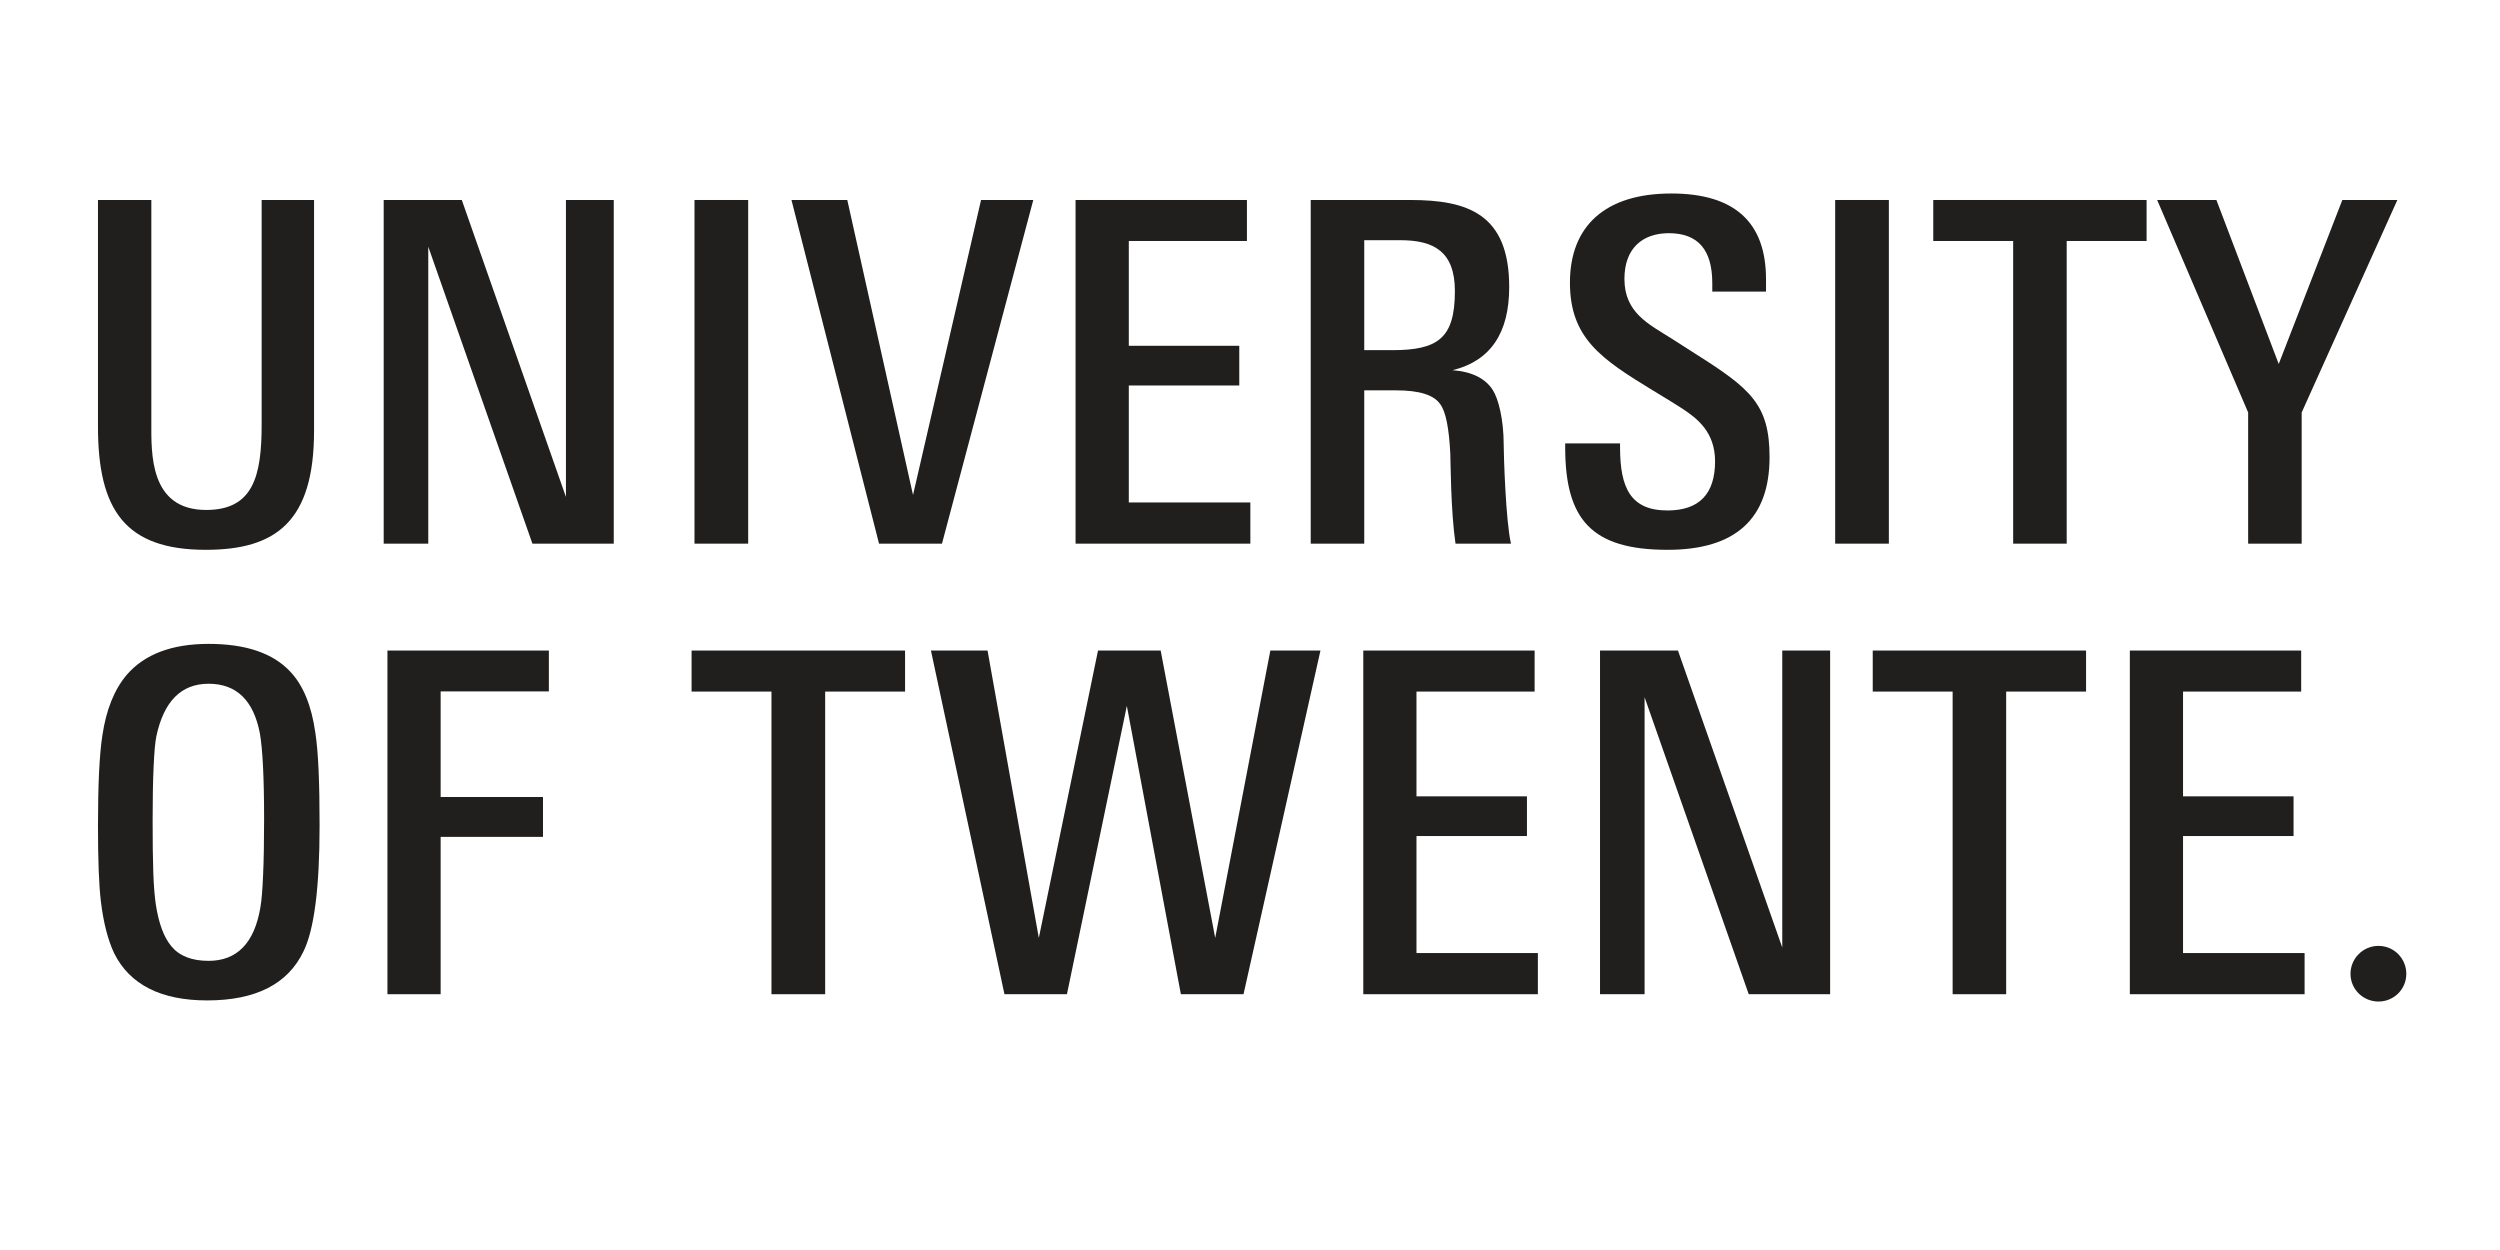
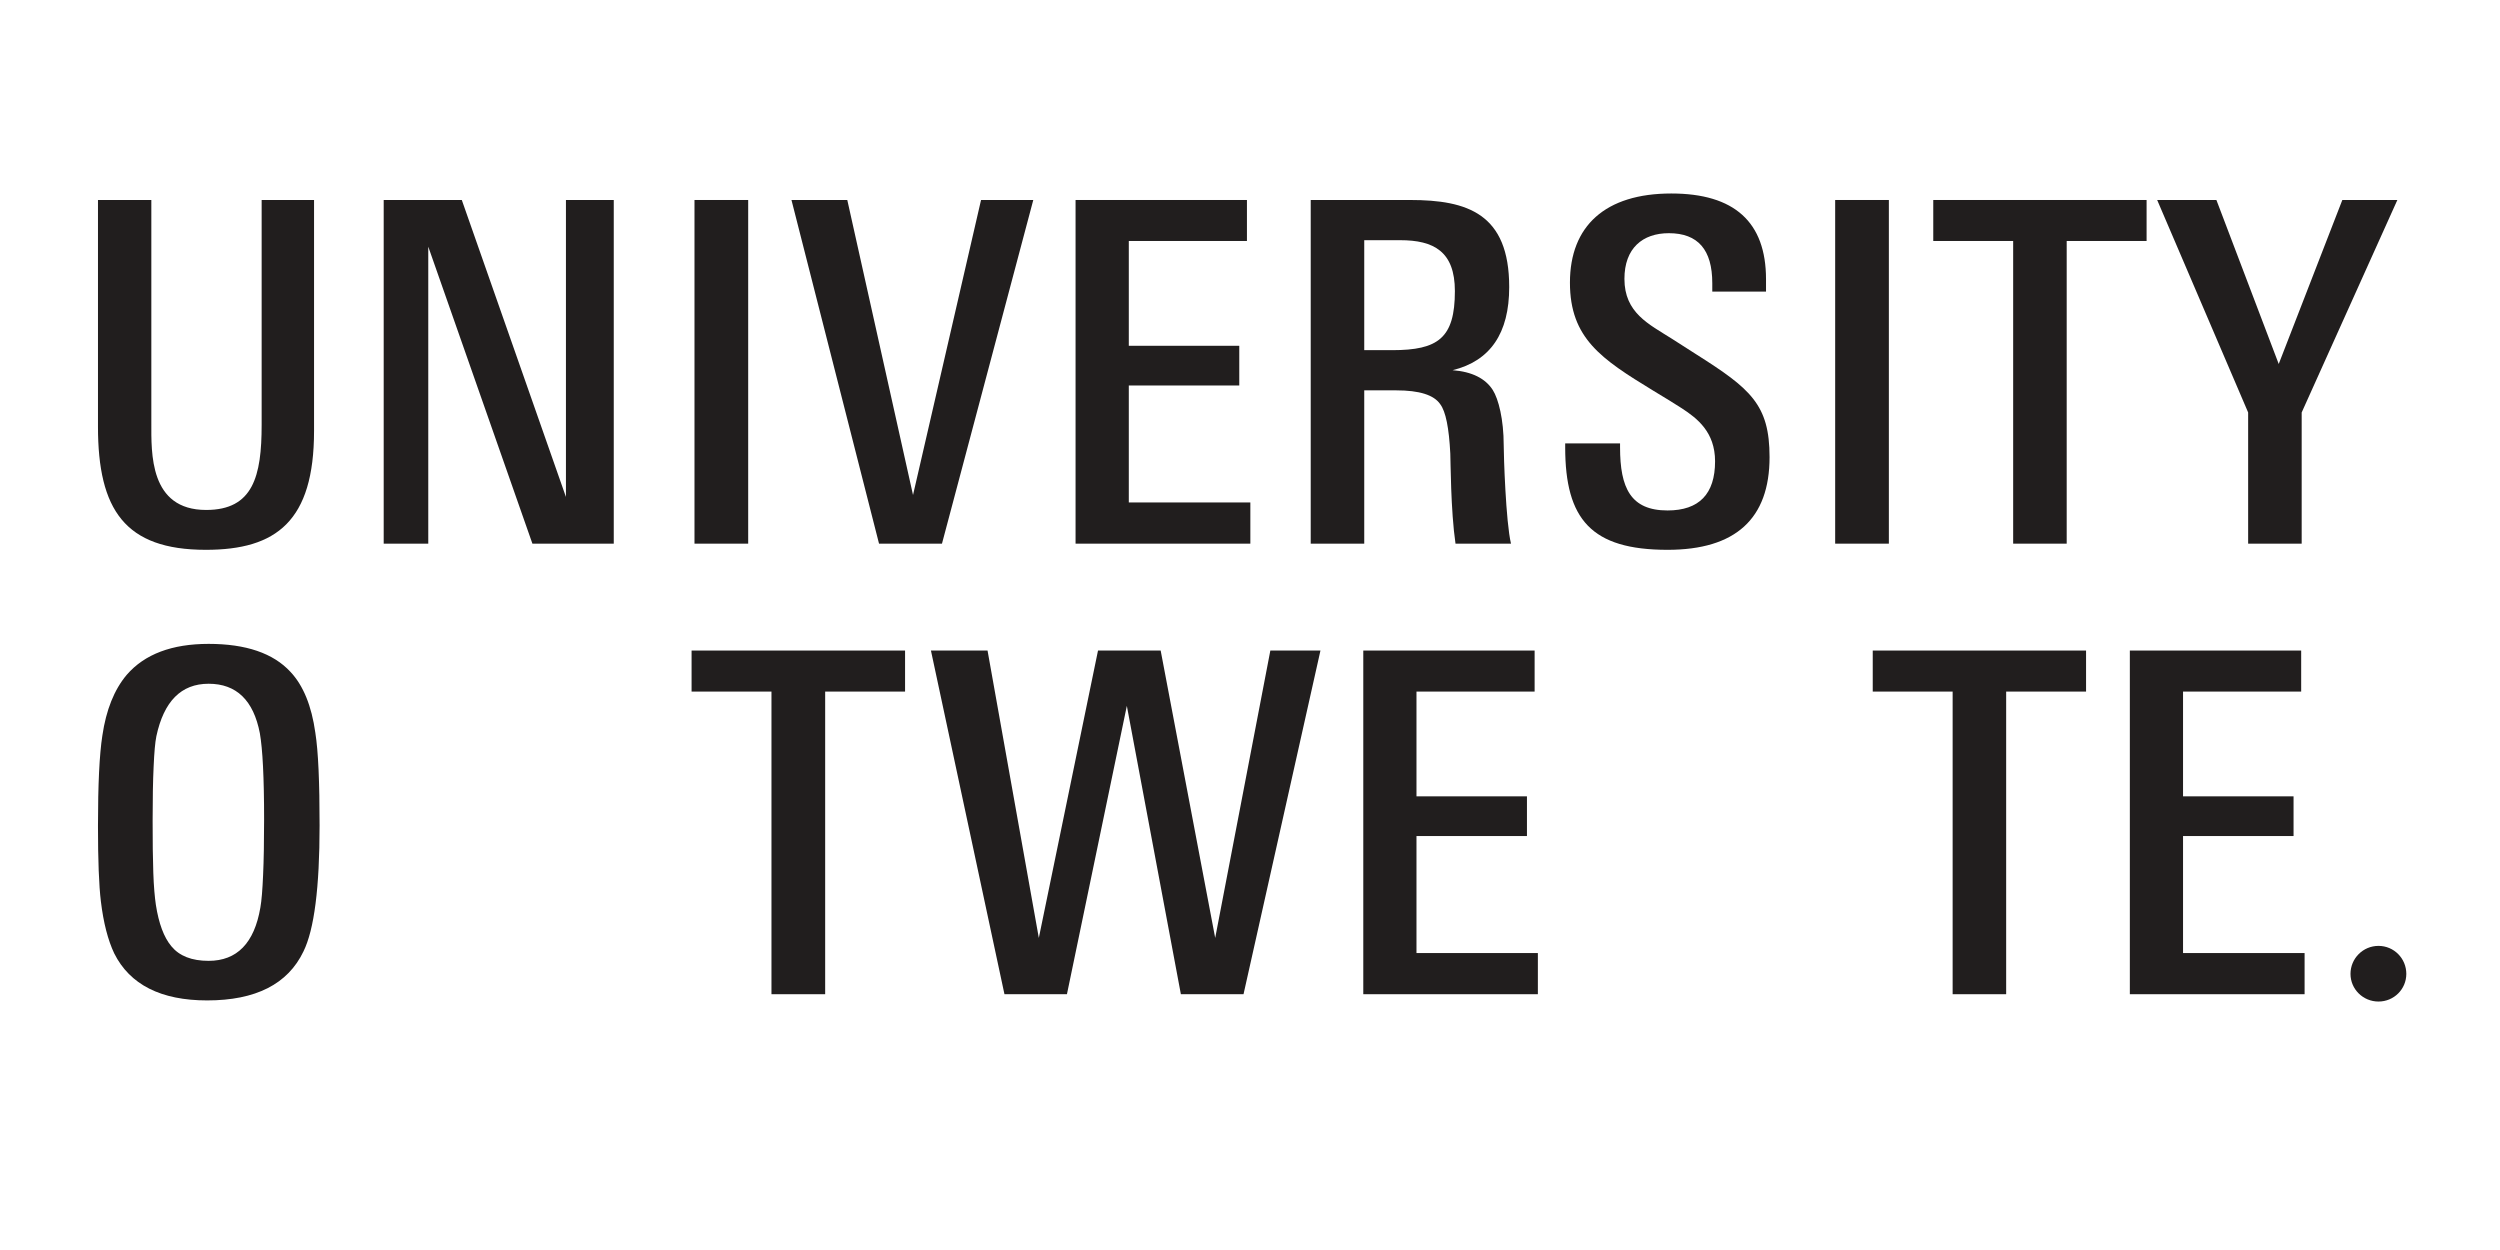
<svg xmlns="http://www.w3.org/2000/svg" width="80.0" height="40.0" preserveAspectRatio="xMinYMin meet" viewBox="0 0 80 40" version="1.0" fill-rule="evenodd">
  <title>...</title>
  <desc>...</desc>
  <g id="group" transform="scale(1,-1) translate(0,-40)" clip="0 0 80 40">
    <g transform="">
      <g transform=" matrix(1.333,0,0,-1.333,0,40)">
        <g transform="">
          <path d="M 7.539 10.344 C 7.539 12.512 6.633 13.199 4.941 13.199 C 3 13.199 2.352 12.238 2.352 10.242 L 2.352 4.801 L 3.633 4.801 L 3.633 10.145 C 3.633 10.871 3.582 12.242 4.949 12.242 C 6.078 12.242 6.281 11.43 6.281 10.199 L 6.281 4.801 L 7.539 4.801 L 7.539 10.344 Z " style="stroke: none; stroke-linecap: butt; stroke-width: 0; fill: rgb(13%,12%,12%); fill-rule: evenodd;" />
          <path d="M 7.539 10.344 C 7.539 12.512 6.633 13.199 4.941 13.199 C 3 13.199 2.352 12.238 2.352 10.242 L 2.352 4.801 L 3.633 4.801 L 3.633 10.145 C 3.633 10.871 3.582 12.242 4.949 12.242 C 6.078 12.242 6.281 11.43 6.281 10.199 L 6.281 4.801 L 7.539 4.801 L 7.539 10.344 " style="stroke: none; stroke-linecap: butt; stroke-width: 1; fill: none; fill-rule: evenodd;" />
        </g>
        <g transform="">
-           <path d="M 41.98 23.867 L 39.48 16.738 L 39.48 23.867 L 38.41 23.867 L 38.41 15.617 L 40.281 15.617 L 42.785 22.746 L 42.785 15.617 L 43.934 15.617 L 43.934 23.867 L 41.98 23.867 Z " style="stroke: none; stroke-linecap: butt; stroke-width: 0; fill: rgb(13%,12%,12%); fill-rule: evenodd;" />
-           <path d="M 41.98 23.867 L 39.48 16.738 L 39.48 23.867 L 38.41 23.867 L 38.41 15.617 L 40.281 15.617 L 42.785 22.746 L 42.785 15.617 L 43.934 15.617 L 43.934 23.867 L 41.98 23.867 " style="stroke: none; stroke-linecap: butt; stroke-width: 1; fill: none; fill-rule: evenodd;" />
-         </g>
+           </g>
        <g transform="">
          <path d="M 12.781 13.051 L 10.281 5.922 L 10.281 13.051 L 9.211 13.051 L 9.211 4.801 L 11.086 4.801 L 13.586 11.93 L 13.586 4.801 L 14.734 4.801 L 14.734 13.051 L 12.781 13.051 Z " style="stroke: none; stroke-linecap: butt; stroke-width: 0; fill: rgb(13%,12%,12%); fill-rule: evenodd;" />
          <path d="M 12.781 13.051 L 10.281 5.922 L 10.281 13.051 L 9.211 13.051 L 9.211 4.801 L 11.086 4.801 L 13.586 11.93 L 13.586 4.801 L 14.734 4.801 L 14.734 13.051 L 12.781 13.051 " style="stroke: none; stroke-linecap: butt; stroke-width: 1; fill: none; fill-rule: evenodd;" />
        </g>
        <g transform="">
          <path d="M 16.672 13.051 L 16.672 4.801 L 17.961 4.801 L 17.961 13.051 L 16.672 13.051 Z " style="stroke: none; stroke-linecap: butt; stroke-width: 0; fill: rgb(13%,12%,12%); fill-rule: evenodd;" />
          <path d="M 16.672 13.051 L 16.672 4.801 L 17.961 4.801 L 17.961 13.051 L 16.672 13.051 " style="stroke: none; stroke-linecap: butt; stroke-width: 1; fill: none; fill-rule: evenodd;" />
        </g>
        <g transform="">
          <path d="M 44.055 13.051 L 44.055 4.801 L 45.344 4.801 L 45.344 13.051 L 44.055 13.051 Z " style="stroke: none; stroke-linecap: butt; stroke-width: 0; fill: rgb(13%,12%,12%); fill-rule: evenodd;" />
          <path d="M 44.055 13.051 L 44.055 4.801 L 45.344 4.801 L 45.344 13.051 L 44.055 13.051 " style="stroke: none; stroke-linecap: butt; stroke-width: 1; fill: none; fill-rule: evenodd;" />
        </g>
        <g transform="">
          <path d="M 22.613 13.051 L 21.102 13.051 L 19 4.801 L 20.34 4.801 L 21.918 11.883 L 23.551 4.801 L 24.805 4.801 L 22.613 13.051 Z " style="stroke: none; stroke-linecap: butt; stroke-width: 0; fill: rgb(13%,12%,12%); fill-rule: evenodd;" />
          <path d="M 22.613 13.051 L 21.102 13.051 L 19 4.801 L 20.34 4.801 L 21.918 11.883 L 23.551 4.801 L 24.805 4.801 L 22.613 13.051 " style="stroke: none; stroke-linecap: butt; stroke-width: 1; fill: none; fill-rule: evenodd;" />
        </g>
        <g transform="">
          <path d="M 25.82 13.051 L 25.82 4.801 L 29.934 4.801 L 29.934 5.785 L 27.098 5.785 L 27.098 8.301 L 29.75 8.301 L 29.75 9.254 L 27.098 9.254 L 27.098 12.062 L 30.016 12.062 L 30.016 13.051 L 25.82 13.051 Z " style="stroke: none; stroke-linecap: butt; stroke-width: 0; fill: rgb(13%,12%,12%); fill-rule: evenodd;" />
          <path d="M 25.82 13.051 L 25.82 4.801 L 29.934 4.801 L 29.934 5.785 L 27.098 5.785 L 27.098 8.301 L 29.75 8.301 L 29.75 9.254 L 27.098 9.254 L 27.098 12.062 L 30.016 12.062 L 30.016 13.051 L 25.82 13.051 " style="stroke: none; stroke-linecap: butt; stroke-width: 1; fill: none; fill-rule: evenodd;" />
        </g>
        <g transform="">
          <path d="M 32.727 23.867 L 32.727 15.617 L 36.84 15.617 L 36.84 16.602 L 34.004 16.602 L 34.004 19.117 L 36.656 19.117 L 36.656 20.07 L 34.004 20.07 L 34.004 22.879 L 36.918 22.879 L 36.918 23.867 L 32.727 23.867 Z " style="stroke: none; stroke-linecap: butt; stroke-width: 0; fill: rgb(13%,12%,12%); fill-rule: evenodd;" />
          <path d="M 32.727 23.867 L 32.727 15.617 L 36.84 15.617 L 36.84 16.602 L 34.004 16.602 L 34.004 19.117 L 36.656 19.117 L 36.656 20.07 L 34.004 20.07 L 34.004 22.879 L 36.918 22.879 L 36.918 23.867 L 32.727 23.867 " style="stroke: none; stroke-linecap: butt; stroke-width: 1; fill: none; fill-rule: evenodd;" />
        </g>
        <g transform="">
          <path d="M 51.129 23.867 L 51.129 15.617 L 55.242 15.617 L 55.242 16.602 L 52.406 16.602 L 52.406 19.117 L 55.059 19.117 L 55.059 20.07 L 52.406 20.07 L 52.406 22.879 L 55.324 22.879 L 55.324 23.867 L 51.129 23.867 Z " style="stroke: none; stroke-linecap: butt; stroke-width: 0; fill: rgb(13%,12%,12%); fill-rule: evenodd;" />
          <path d="M 51.129 23.867 L 51.129 15.617 L 55.242 15.617 L 55.242 16.602 L 52.406 16.602 L 52.406 19.117 L 55.059 19.117 L 55.059 20.07 L 52.406 20.07 L 52.406 22.879 L 55.324 22.879 L 55.324 23.867 L 51.129 23.867 " style="stroke: none; stroke-linecap: butt; stroke-width: 1; fill: none; fill-rule: evenodd;" />
        </g>
        <g transform="">
          <path d="M 34.926 6.988 C 34.926 6.035 34.418 5.766 33.613 5.766 L 32.75 5.766 L 32.75 8.406 L 33.422 8.406 C 34.523 8.406 34.926 8.117 34.926 6.988 Z M 34.941 13.051 C 34.824 12.258 34.824 11.043 34.816 10.891 C 34.785 10.273 34.707 9.879 34.574 9.703 C 34.422 9.48 34.07 9.371 33.52 9.371 L 32.75 9.371 L 32.75 13.051 L 31.465 13.051 L 31.465 4.801 L 33.852 4.801 C 35.227 4.801 36.23 5.129 36.23 6.891 C 36.23 8 35.777 8.664 34.871 8.887 C 35.336 8.922 35.66 9.086 35.836 9.363 C 35.973 9.578 36.098 10.07 36.098 10.688 C 36.098 10.922 36.148 12.531 36.273 13.051 L 34.941 13.051 Z " style="stroke: none; stroke-linecap: butt; stroke-width: 0; fill: rgb(13%,12%,12%); fill-rule: evenodd;" />
          <path d="M 34.926 6.988 C 34.926 6.035 34.418 5.766 33.613 5.766 L 32.75 5.766 L 32.75 8.406 L 33.422 8.406 C 34.523 8.406 34.926 8.117 34.926 6.988 Z M 34.941 13.051 C 34.824 12.258 34.824 11.043 34.816 10.891 C 34.785 10.273 34.707 9.879 34.574 9.703 C 34.422 9.48 34.07 9.371 33.52 9.371 L 32.75 9.371 L 32.75 13.051 L 31.465 13.051 L 31.465 4.801 L 33.852 4.801 C 35.227 4.801 36.23 5.129 36.23 6.891 C 36.23 8 35.777 8.664 34.871 8.887 C 35.336 8.922 35.66 9.086 35.836 9.363 C 35.973 9.578 36.098 10.07 36.098 10.688 C 36.098 10.922 36.148 12.531 36.273 13.051 L 34.941 13.051 " style="stroke: none; stroke-linecap: butt; stroke-width: 1; fill: none; fill-rule: evenodd;" />
        </g>
        <g transform="">
          <path d="M 42.48 10.973 C 42.48 12.453 41.664 13.199 40.031 13.199 C 38.203 13.199 37.574 12.469 37.574 10.738 L 37.574 10.645 L 38.891 10.645 L 38.891 10.738 C 38.891 11.715 39.145 12.254 40.031 12.254 C 40.789 12.254 41.172 11.859 41.172 11.074 C 41.172 10.371 40.742 10.043 40.379 9.805 C 40.203 9.691 39.969 9.547 39.676 9.371 C 38.449 8.621 37.688 8.125 37.688 6.785 C 37.688 5.422 38.539 4.645 40.121 4.645 C 41.637 4.645 42.395 5.332 42.395 6.703 L 42.395 7 L 41.105 7 L 41.105 6.797 C 41.105 5.996 40.762 5.598 40.062 5.598 C 39.434 5.598 38.996 5.957 38.996 6.695 C 38.996 7.512 39.582 7.781 40.137 8.133 C 40.328 8.254 40.523 8.379 40.723 8.508 C 42.023 9.332 42.48 9.711 42.48 10.973 Z " style="stroke: none; stroke-linecap: butt; stroke-width: 0; fill: rgb(13%,12%,12%); fill-rule: evenodd;" />
-           <path d="M 42.48 10.973 C 42.48 12.453 41.664 13.199 40.031 13.199 C 38.203 13.199 37.574 12.469 37.574 10.738 L 37.574 10.645 L 38.891 10.645 L 38.891 10.738 C 38.891 11.715 39.145 12.254 40.031 12.254 C 40.789 12.254 41.172 11.859 41.172 11.074 C 41.172 10.371 40.742 10.043 40.379 9.805 C 40.203 9.691 39.969 9.547 39.676 9.371 C 38.449 8.621 37.688 8.125 37.688 6.785 C 37.688 5.422 38.539 4.645 40.121 4.645 C 41.637 4.645 42.395 5.332 42.395 6.703 L 42.395 7 L 41.105 7 L 41.105 6.797 C 41.105 5.996 40.762 5.598 40.062 5.598 C 39.434 5.598 38.996 5.957 38.996 6.695 C 38.996 7.512 39.582 7.781 40.137 8.133 C 40.328 8.254 40.523 8.379 40.723 8.508 C 42.023 9.332 42.48 9.711 42.48 10.973 " style="stroke: none; stroke-linecap: butt; stroke-width: 1; fill: none; fill-rule: evenodd;" />
        </g>
        <g transform="">
          <path d="M 49.613 5.785 L 49.613 13.051 L 48.328 13.051 L 48.328 5.785 L 46.41 5.785 L 46.41 4.801 L 51.531 4.801 L 51.531 5.785 L 49.613 5.785 Z " style="stroke: none; stroke-linecap: butt; stroke-width: 0; fill: rgb(13%,12%,12%); fill-rule: evenodd;" />
          <path d="M 49.613 5.785 L 49.613 13.051 L 48.328 13.051 L 48.328 5.785 L 46.41 5.785 L 46.41 4.801 L 51.531 4.801 L 51.531 5.785 L 49.613 5.785 " style="stroke: none; stroke-linecap: butt; stroke-width: 1; fill: none; fill-rule: evenodd;" />
        </g>
        <g transform="">
          <path d="M 19.809 16.602 L 19.809 23.867 L 18.52 23.867 L 18.52 16.602 L 16.602 16.602 L 16.602 15.617 L 21.727 15.617 L 21.727 16.602 L 19.809 16.602 Z " style="stroke: none; stroke-linecap: butt; stroke-width: 0; fill: rgb(13%,12%,12%); fill-rule: evenodd;" />
          <path d="M 19.809 16.602 L 19.809 23.867 L 18.52 23.867 L 18.52 16.602 L 16.602 16.602 L 16.602 15.617 L 21.727 15.617 L 21.727 16.602 L 19.809 16.602 " style="stroke: none; stroke-linecap: butt; stroke-width: 1; fill: none; fill-rule: evenodd;" />
        </g>
        <g transform="">
          <path d="M 48.16 16.602 L 48.16 23.867 L 46.875 23.867 L 46.875 16.602 L 44.957 16.602 L 44.957 15.617 L 50.078 15.617 L 50.078 16.602 L 48.16 16.602 Z " style="stroke: none; stroke-linecap: butt; stroke-width: 0; fill: rgb(13%,12%,12%); fill-rule: evenodd;" />
-           <path d="M 48.16 16.602 L 48.16 23.867 L 46.875 23.867 L 46.875 16.602 L 44.957 16.602 L 44.957 15.617 L 50.078 15.617 L 50.078 16.602 L 48.16 16.602 " style="stroke: none; stroke-linecap: butt; stroke-width: 1; fill: none; fill-rule: evenodd;" />
        </g>
        <g transform="">
          <path d="M 29.852 23.867 L 28.348 23.867 L 27.051 16.945 L 25.613 23.867 L 24.113 23.867 L 22.348 15.617 L 23.707 15.617 L 24.938 22.516 L 26.359 15.617 L 27.863 15.617 L 29.172 22.516 L 30.496 15.617 L 31.699 15.617 L 29.852 23.867 Z " style="stroke: none; stroke-linecap: butt; stroke-width: 0; fill: rgb(13%,12%,12%); fill-rule: evenodd;" />
          <path d="M 29.852 23.867 L 28.348 23.867 L 27.051 16.945 L 25.613 23.867 L 24.113 23.867 L 22.348 15.617 L 23.707 15.617 L 24.938 22.516 L 26.359 15.617 L 27.863 15.617 L 29.172 22.516 L 30.496 15.617 L 31.699 15.617 L 29.852 23.867 " style="stroke: none; stroke-linecap: butt; stroke-width: 1; fill: none; fill-rule: evenodd;" />
        </g>
        <g transform="">
          <path d="M 57.766 23.379 C 57.766 23.746 57.469 24.043 57.098 24.043 C 56.727 24.043 56.426 23.746 56.426 23.379 C 56.426 23.008 56.727 22.707 57.098 22.707 C 57.469 22.707 57.766 23.008 57.766 23.379 Z " style="stroke: none; stroke-linecap: butt; stroke-width: 0; fill: rgb(13%,12%,12%); fill-rule: evenodd;" />
          <path d="M 57.766 23.379 C 57.766 23.746 57.469 24.043 57.098 24.043 C 56.727 24.043 56.426 23.746 56.426 23.379 C 56.426 23.008 56.727 22.707 57.098 22.707 C 57.469 22.707 57.766 23.008 57.766 23.379 " style="stroke: none; stroke-linecap: butt; stroke-width: 1; fill: none; fill-rule: evenodd;" />
        </g>
        <g transform="">
          <path d="M 55.254 9.902 L 55.254 13.051 L 53.969 13.051 L 53.969 9.902 L 51.785 4.801 L 53.207 4.801 L 54.703 8.738 L 56.23 4.801 L 57.551 4.801 L 55.254 9.902 Z " style="stroke: none; stroke-linecap: butt; stroke-width: 0; fill: rgb(13%,12%,12%); fill-rule: evenodd;" />
          <path d="M 55.254 9.902 L 55.254 13.051 L 53.969 13.051 L 53.969 9.902 L 51.785 4.801 L 53.207 4.801 L 54.703 8.738 L 56.23 4.801 L 57.551 4.801 L 55.254 9.902 " style="stroke: none; stroke-linecap: butt; stroke-width: 1; fill: none; fill-rule: evenodd;" />
        </g>
        <g transform="">
          <path d="M 6.34 19.668 C 6.34 18.672 6.305 17.984 6.238 17.602 C 6.086 16.812 5.676 16.414 5.008 16.414 C 4.348 16.414 3.934 16.836 3.754 17.672 C 3.723 17.824 3.703 18.066 3.688 18.402 C 3.672 18.734 3.664 19.168 3.664 19.703 C 3.664 20.195 3.668 20.613 3.68 20.945 C 3.691 21.281 3.715 21.539 3.742 21.723 C 3.812 22.172 3.934 22.5 4.113 22.715 C 4.305 22.949 4.602 23.066 5.008 23.066 C 5.688 23.066 6.105 22.641 6.25 21.789 C 6.281 21.617 6.301 21.352 6.316 21.004 C 6.332 20.652 6.34 20.207 6.34 19.668 Z M 7.672 19.816 C 7.672 21.309 7.543 22.316 7.285 22.84 C 6.91 23.625 6.137 24.016 4.973 24.016 C 3.863 24.016 3.117 23.637 2.742 22.887 C 2.59 22.566 2.484 22.152 2.422 21.641 C 2.375 21.254 2.352 20.648 2.352 19.828 C 2.352 18.832 2.387 18.109 2.457 17.66 C 2.547 17.043 2.742 16.555 3.043 16.199 C 3.473 15.703 4.129 15.457 5.008 15.457 C 5.902 15.457 6.559 15.68 6.973 16.129 C 7.281 16.457 7.48 16.945 7.57 17.59 C 7.641 18.039 7.672 18.781 7.672 19.816 Z " style="stroke: none; stroke-linecap: butt; stroke-width: 0; fill: rgb(13%,12%,12%); fill-rule: evenodd;" />
          <path d="M 6.34 19.668 C 6.34 18.672 6.305 17.984 6.238 17.602 C 6.086 16.812 5.676 16.414 5.008 16.414 C 4.348 16.414 3.934 16.836 3.754 17.672 C 3.723 17.824 3.703 18.066 3.688 18.402 C 3.672 18.734 3.664 19.168 3.664 19.703 C 3.664 20.195 3.668 20.613 3.68 20.945 C 3.691 21.281 3.715 21.539 3.742 21.723 C 3.812 22.172 3.934 22.5 4.113 22.715 C 4.305 22.949 4.602 23.066 5.008 23.066 C 5.688 23.066 6.105 22.641 6.25 21.789 C 6.281 21.617 6.301 21.352 6.316 21.004 C 6.332 20.652 6.34 20.207 6.34 19.668 Z M 7.672 19.816 C 7.672 21.309 7.543 22.316 7.285 22.84 C 6.91 23.625 6.137 24.016 4.973 24.016 C 3.863 24.016 3.117 23.637 2.742 22.887 C 2.59 22.566 2.484 22.152 2.422 21.641 C 2.375 21.254 2.352 20.648 2.352 19.828 C 2.352 18.832 2.387 18.109 2.457 17.66 C 2.547 17.043 2.742 16.555 3.043 16.199 C 3.473 15.703 4.129 15.457 5.008 15.457 C 5.902 15.457 6.559 15.68 6.973 16.129 C 7.281 16.457 7.48 16.945 7.57 17.59 C 7.641 18.039 7.672 18.781 7.672 19.816 " style="stroke: none; stroke-linecap: butt; stroke-width: 1; fill: none; fill-rule: evenodd;" />
        </g>
        <g transform="">
-           <path d="M 10.578 16.598 L 10.578 19.133 L 13.035 19.133 L 13.035 20.09 L 10.578 20.09 L 10.578 23.867 L 9.301 23.867 L 9.301 15.617 L 13.176 15.617 L 13.176 16.598 L 10.578 16.598 Z " style="stroke: none; stroke-linecap: butt; stroke-width: 0; fill: rgb(13%,12%,12%); fill-rule: evenodd;" />
          <path d="M 10.578 16.598 L 10.578 19.133 L 13.035 19.133 L 13.035 20.09 L 10.578 20.09 L 10.578 23.867 L 9.301 23.867 L 9.301 15.617 L 13.176 15.617 L 13.176 16.598 L 10.578 16.598 " style="stroke: none; stroke-linecap: butt; stroke-width: 1; fill: none; fill-rule: evenodd;" />
        </g>
      </g>
    </g>
  </g>
</svg>